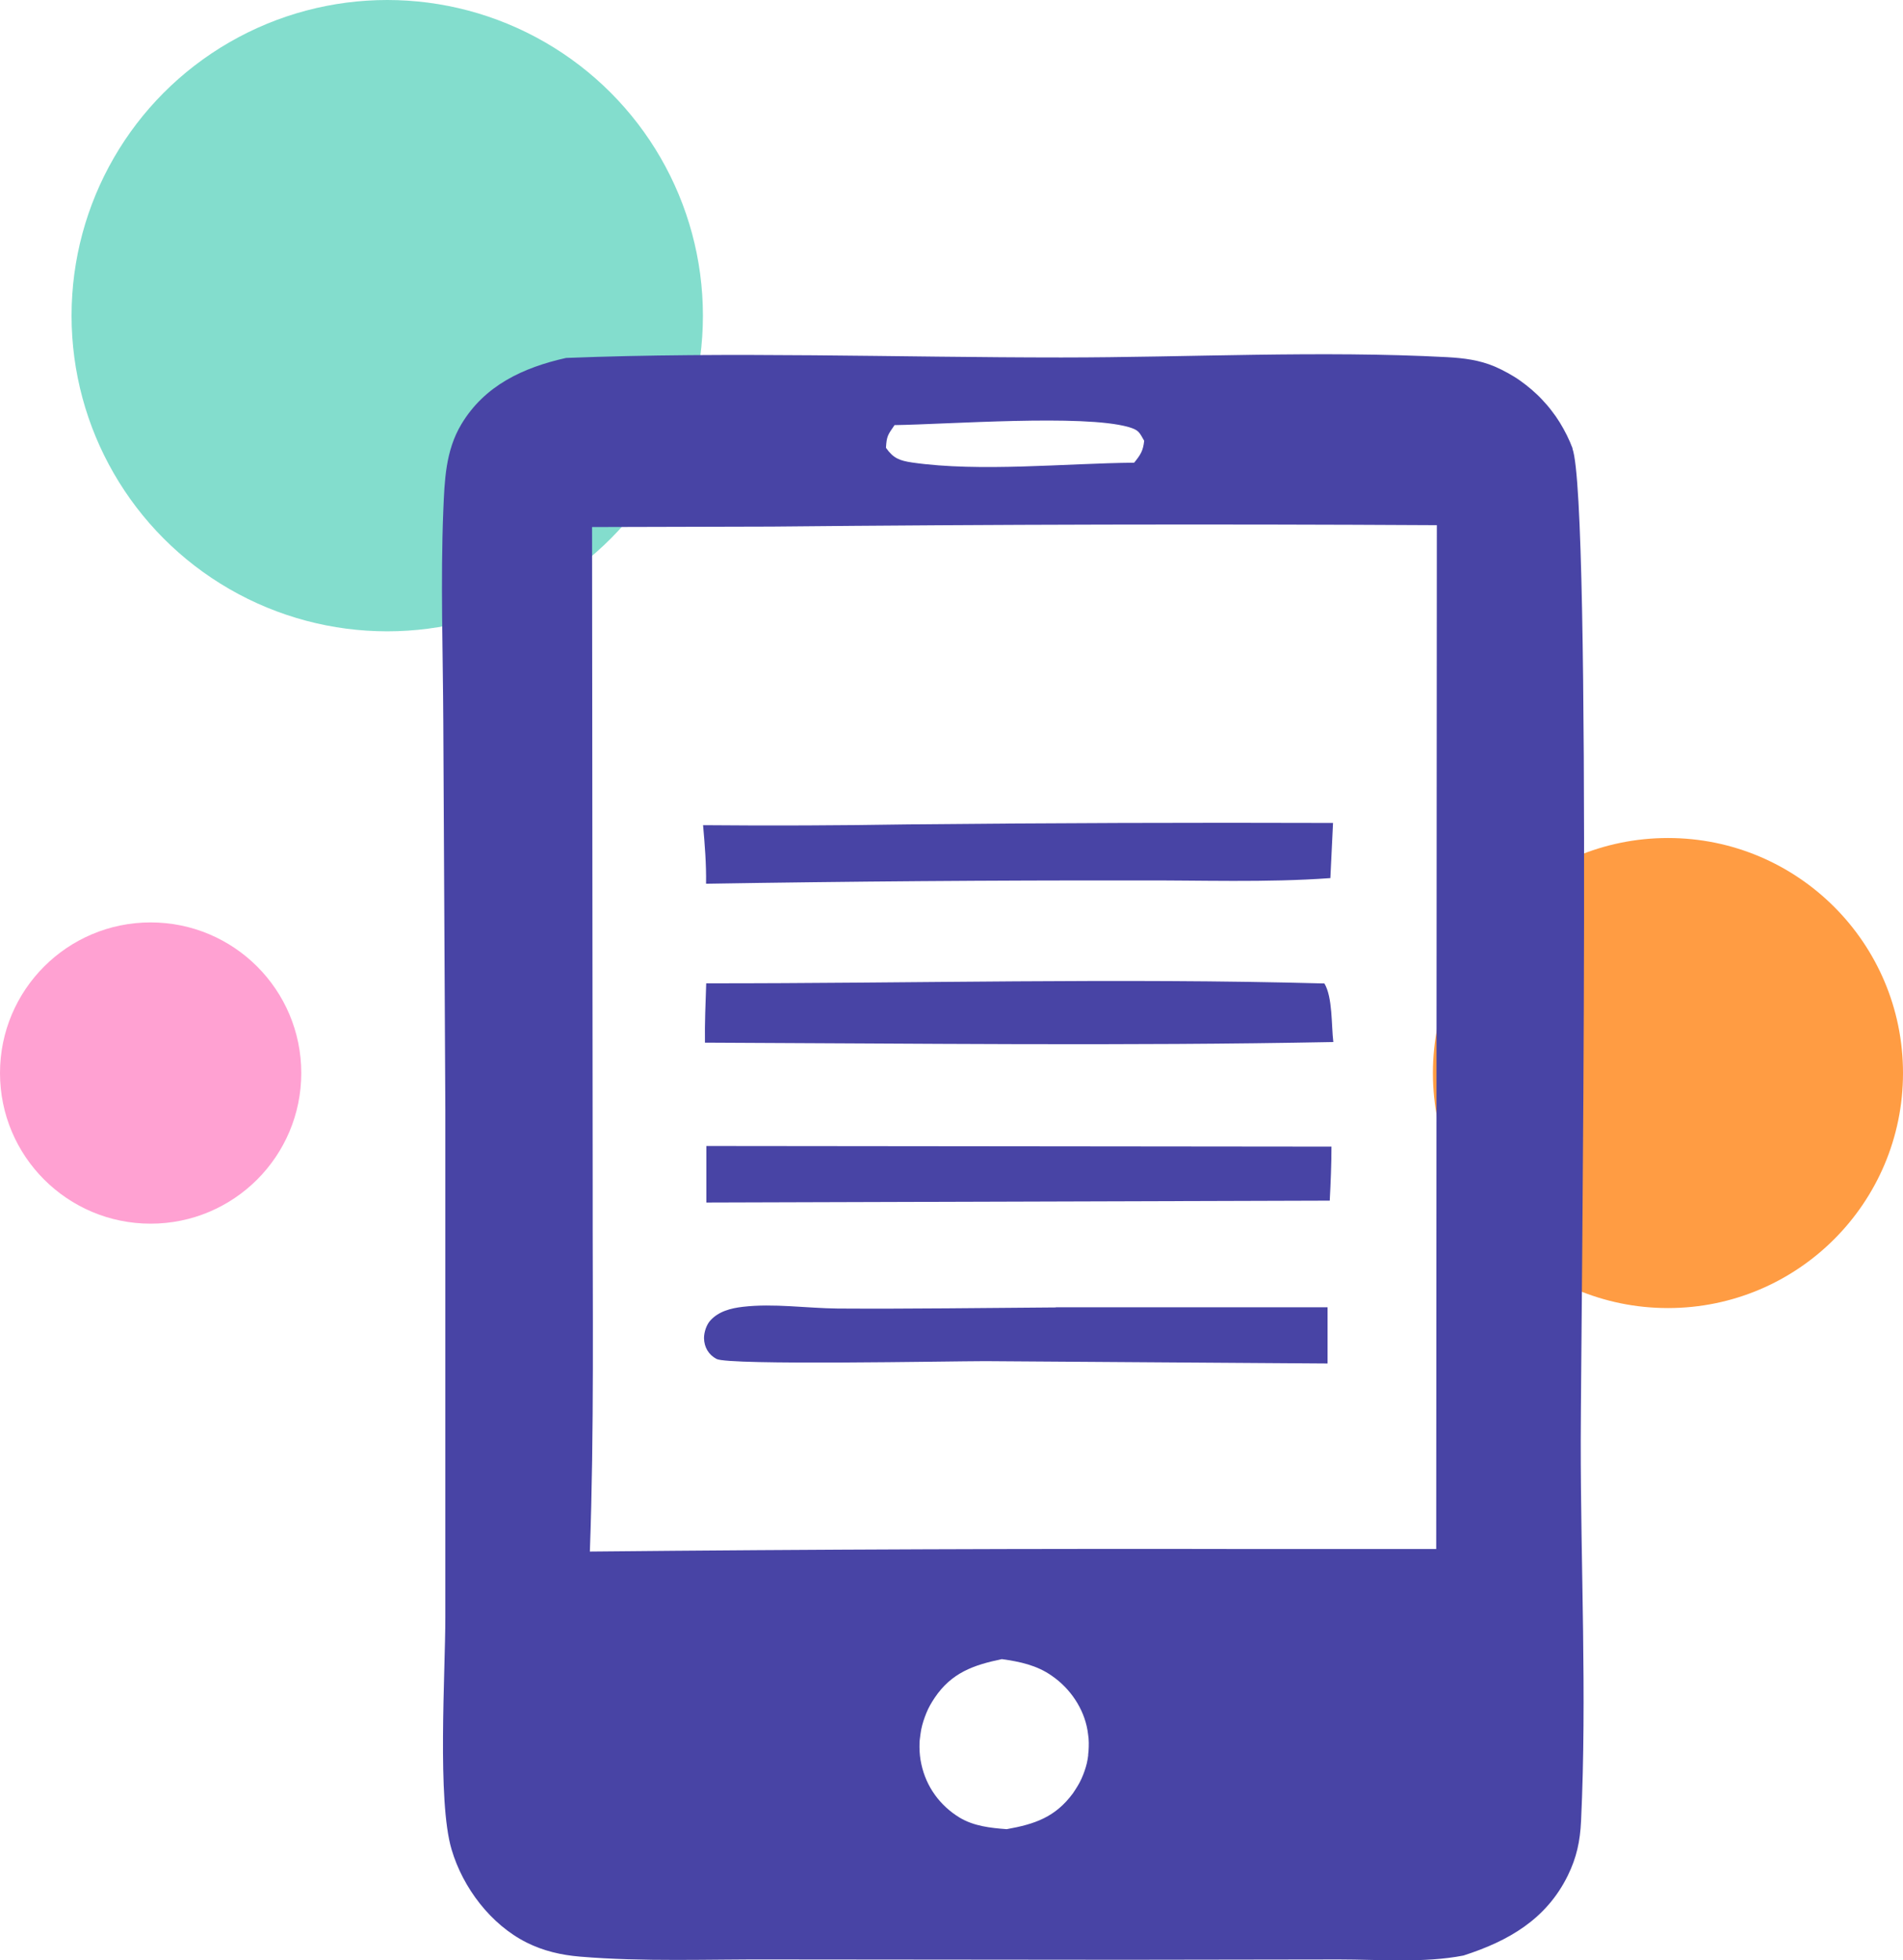
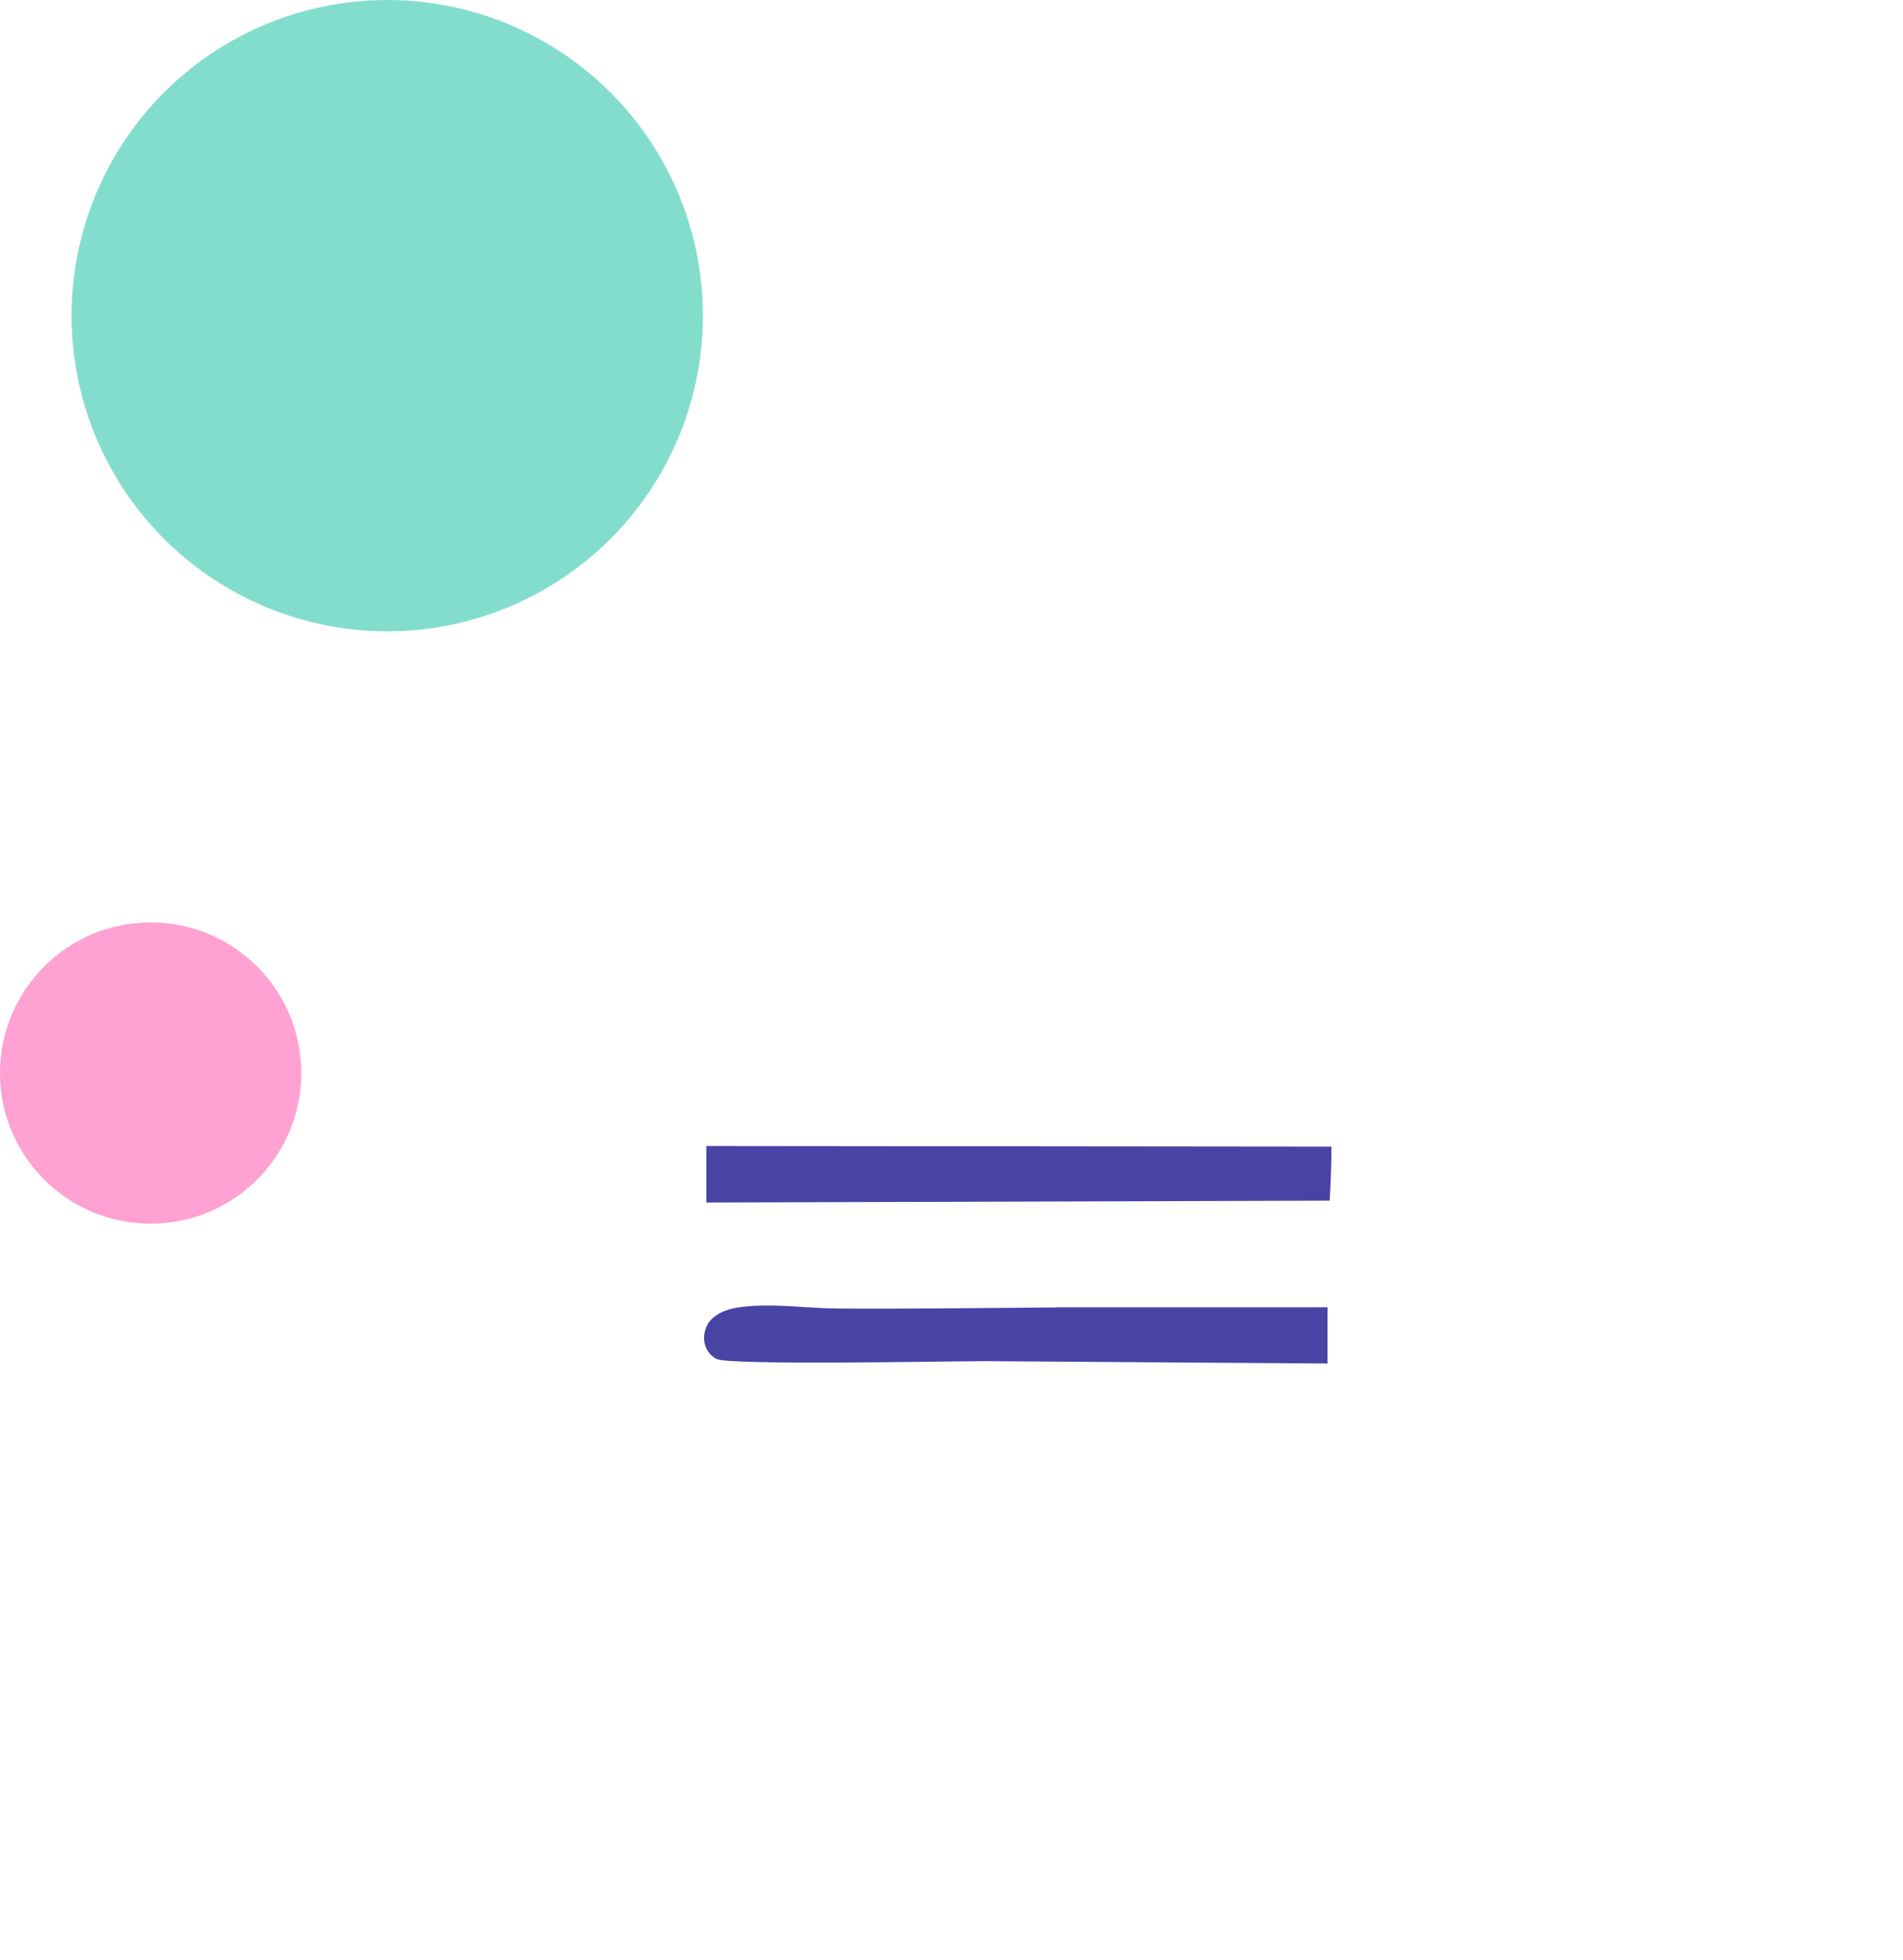
<svg xmlns="http://www.w3.org/2000/svg" id="Layer_2" viewBox="0 0 121.53 125.19">
  <defs>
    <style>
      .cls-1 {
        fill: #ff9c43;
      }

      .cls-2 {
        fill: #4844a5;
      }

      .cls-3 {
        fill: #ffa1d2;
      }

      .cls-4 {
        fill: #83ddcd;
      }
    </style>
  </defs>
  <g id="Post_1">
    <circle class="cls-4" cx="24.73" cy="20.16" r="20.16" />
-     <circle class="cls-1" cx="106.52" cy="68.53" r="15.01" />
    <circle class="cls-3" cx="9.62" cy="68.53" r="9.62" />
    <g>
-       <path class="cls-2" d="M100.43,28.64c-.11-.29-.23-.57-.37-.85-.14-.28-.29-.55-.45-.81-.16-.26-.34-.52-.53-.76-.19-.25-.39-.48-.6-.7-.21-.23-.44-.44-.67-.64-.23-.2-.48-.39-.73-.57-.25-.18-.52-.34-.79-.49-.27-.15-.55-.29-.83-.41-.99-.42-1.98-.54-3.04-.6-8.12-.43-16.49.02-24.64.02-10.49,0-21.16-.38-31.63.03-2.73.61-5.2,1.75-6.69,4.24-1.01,1.69-1.07,3.59-1.15,5.52-.18,4.49-.02,9.04,0,13.53l.13,24.76v32.36c0,3.6-.53,11.72.4,14.85.72,2.44,2.5,4.79,4.79,5.94,1.08.54,2.21.8,3.41.9,4.05.34,8.25.16,12.32.18l22.51.02,13.64-.02c2.55,0,5.45.24,7.95-.25,2.86-.92,5.28-2.3,6.66-5.1.57-1.16.79-2.21.85-3.49.38-8.05-.03-16.26-.02-24.33.01-7.04.73-59.91-.53-63.32ZM57.12,27.15c3.43-.05,12.05-.7,14.94.12.66.19.69.32,1.01.88-.07.65-.23.89-.64,1.4-4.41.04-9.85.61-14.17-.01-.81-.12-1.21-.27-1.68-.94.04-.74.12-.83.54-1.44ZM69.5,112.07c-.02.18-.05.35-.09.53-.04.17-.09.34-.15.51-.06.17-.12.33-.2.5-.07.16-.16.32-.25.47-.09.15-.19.3-.29.45-1.12,1.52-2.43,1.97-4.23,2.29-1.05-.08-2.09-.19-3.01-.74-1.26-.77-2.13-1.97-2.44-3.41-.04-.18-.07-.36-.09-.55-.02-.18-.03-.37-.03-.55s0-.37.03-.56c.02-.18.05-.37.08-.55.04-.18.08-.36.14-.54s.12-.35.19-.52c.07-.17.15-.34.24-.5.09-.16.19-.32.29-.47,1.08-1.6,2.47-2.09,4.29-2.47,1.15.16,2.24.39,3.2,1.07,1.16.8,2.03,2.07,2.27,3.47.03.18.05.35.07.53.01.18.02.36.01.53,0,.18-.02.36-.04.53ZM91.71,98.93h-11.37c-14.22-.03-28.45.02-42.67.16.28-7.78.17-15.6.18-23.39l-.04-42.04,11.48-.03c14.16-.14,28.31-.17,42.47-.09l-.04,65.4Z" />
      <path class="cls-2" d="M67.43,83.49h17.35s0,3.59,0,3.59l-21.86-.15c-2.24,0-16.37.28-17.16-.14-.51-.27-.79-.75-.8-1.33,0-.37.15-.84.39-1.11.53-.6,1.32-.8,2.09-.89,1.96-.23,4.08.09,6.06.11,4.64.03,9.29-.04,13.93-.07Z" />
      <path class="cls-2" d="M45.1,73.19l39.93.04c0,1.15-.05,2.3-.11,3.45l-39.81.12v-3.61Z" />
-       <path class="cls-2" d="M57.98,52.65c9.05-.09,18.1-.12,27.15-.09l-.17,3.52c-4.11.3-8.33.13-12.46.15-9.14-.01-18.28.06-27.41.21.02-1.26-.08-2.49-.19-3.74,4.36.04,8.73.02,13.09-.05Z" />
-       <path class="cls-2" d="M45.1,62.8c13.13.01,26.37-.35,39.48.01.53.88.44,2.7.57,3.74-13.36.26-26.77.09-40.13.04-.02-1.26.04-2.53.08-3.79Z" />
    </g>
  </g>
</svg>